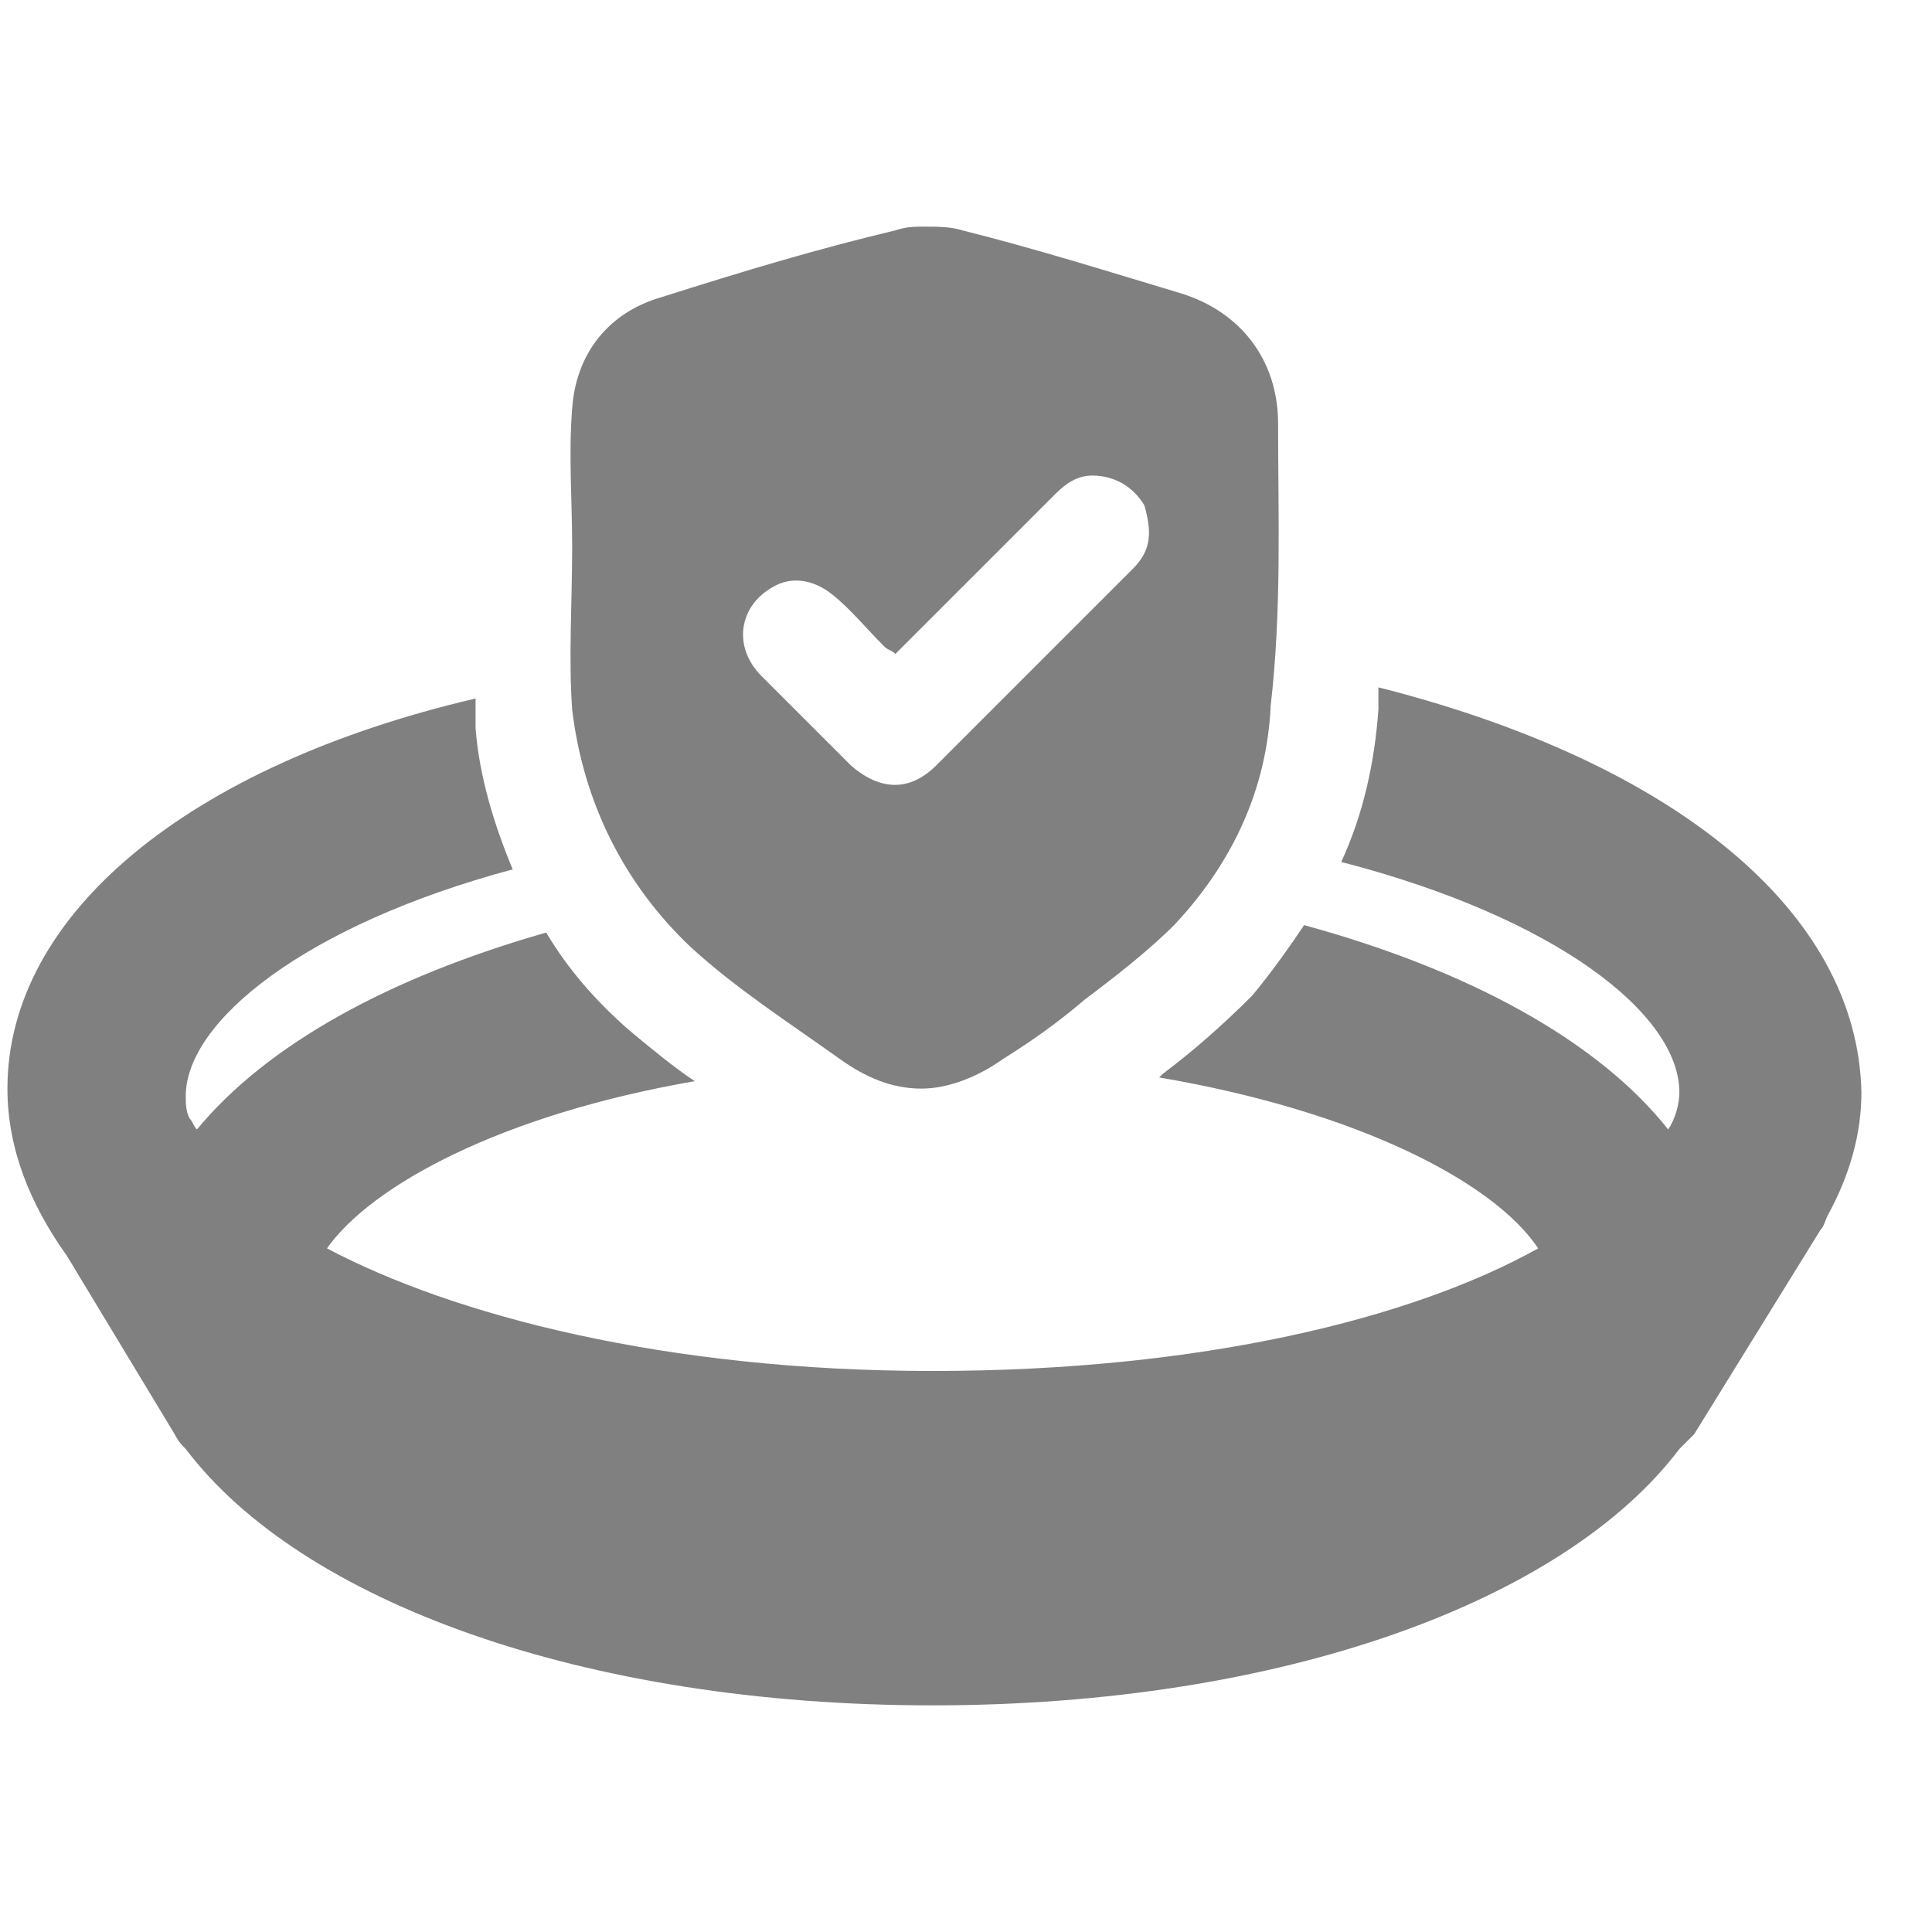
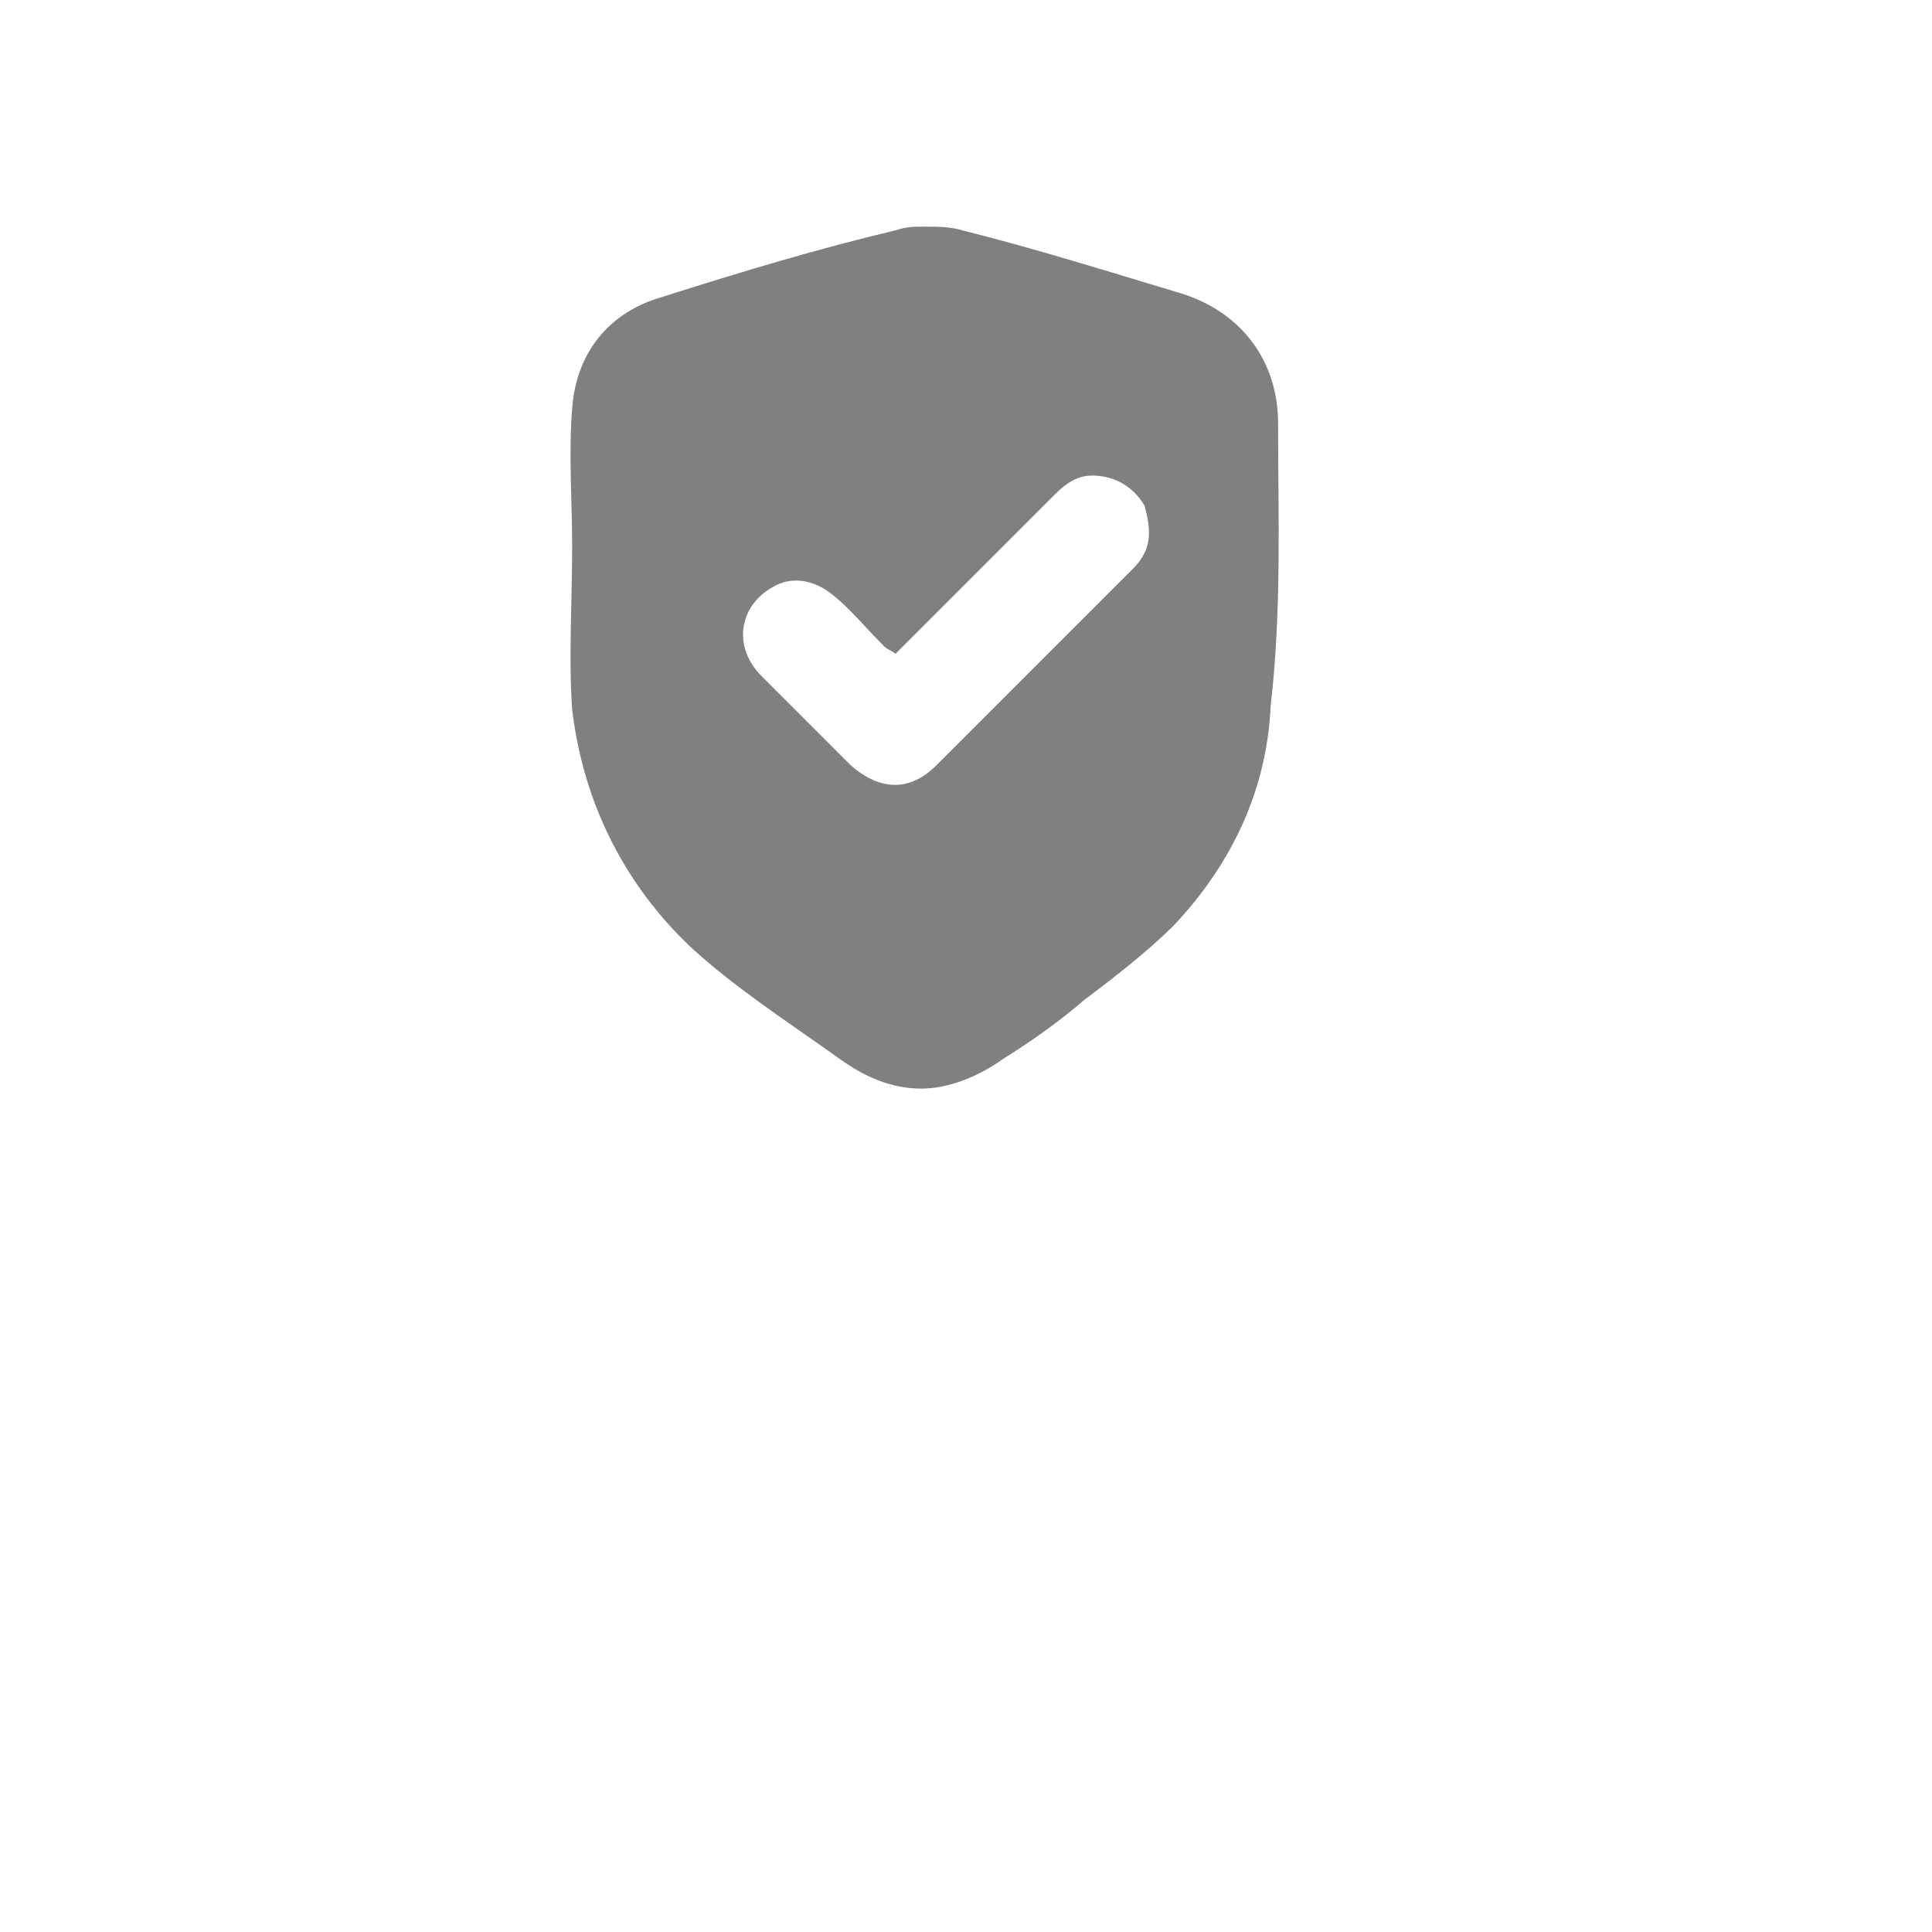
<svg xmlns="http://www.w3.org/2000/svg" version="1.1" id="Layer_1" x="0px" y="0px" viewBox="0 0 52 52" enable-background="new 0 0 52 52" xml:space="preserve">
  <g>
    <g>
      <path fill="#808080" d="M34.4,11.4c0-1.7-1-3-2.6-3.5c-2-0.6-3.9-1.2-5.9-1.7c-0.3-0.1-0.7-0.1-1-0.1s-0.5,0-0.8,0.1    C22,6.7,20,7.3,17.8,8c-1.4,0.4-2.3,1.5-2.4,3c-0.1,1.2,0,2.5,0,3.7l0,0c0,1.5-0.1,3,0,4.4c0.3,2.5,1.4,4.7,3.2,6.4    c1.2,1.1,2.6,2,4,3c0.7,0.5,1.4,0.8,2.2,0.8c0.7,0,1.5-0.3,2.2-0.8c0.8-0.5,1.5-1,2.2-1.6c0.8-0.6,1.7-1.3,2.4-2    c1.6-1.7,2.5-3.7,2.6-5.9C34.5,16.4,34.4,13.9,34.4,11.4z M30.5,15.3c-0.8,0.8-1.6,1.6-2.4,2.4c-1,1-2,2-2.9,2.9    c-0.7,0.7-1.5,0.7-2.3,0c-0.8-0.8-1.6-1.6-2.4-2.4s-0.6-1.9,0.3-2.4c0.5-0.3,1.1-0.2,1.6,0.2c0.5,0.4,0.9,0.9,1.4,1.4    c0.1,0.1,0.2,0.1,0.3,0.2c1.4-1.4,2.9-2.9,4.3-4.3c0.3-0.3,0.6-0.5,1-0.5c0.6,0,1.1,0.3,1.4,0.8C31,14.3,31,14.8,30.5,15.3z" />
    </g>
-     <path fill="#808080" d="M37.1,18.5c0,0.2,0,0.4,0,0.6c-0.1,1.4-0.4,2.8-1,4.1c5.8,1.5,9.1,4.1,9.1,6.2c0,0.3-0.1,0.7-0.3,1   c-1.9-2.4-5.4-4.3-9.8-5.5c-0.4,0.6-0.9,1.3-1.4,1.9c-0.8,0.8-1.6,1.5-2.4,2.1L31.2,29c5.3,0.9,9,2.8,10.2,4.6   c-3.4,1.9-9.1,3.3-16.3,3.3s-12.9-1.5-16.3-3.3c1.2-1.7,4.7-3.6,9.9-4.5c-0.6-0.4-1.2-0.9-1.8-1.4c-0.9-0.8-1.6-1.6-2.2-2.6   c-4.2,1.2-7.5,3-9.4,5.3c-0.1-0.1-0.1-0.2-0.2-0.3c-0.1-0.2-0.1-0.4-0.1-0.6c0-2,3.2-4.6,8.8-6.1c-0.5-1.2-0.9-2.5-1-3.8   c0-0.3,0-0.5,0-0.8C5.1,20.6,0.2,24.6,0.2,29.3c0,1.6,0.6,3.1,1.6,4.5l2.9,4.8C4.8,38.8,4.9,38.9,5,39c3.1,4.1,10.7,6.9,20.1,6.9   s17-2.8,20.1-6.9c0.1-0.1,0.3-0.3,0.4-0.4l3.4-5.5c0.1-0.1,0.1-0.2,0.2-0.4c0.6-1.1,0.9-2.2,0.9-3.3C50,24.5,45,20.5,37.1,18.5z" />
  </g>
</svg>